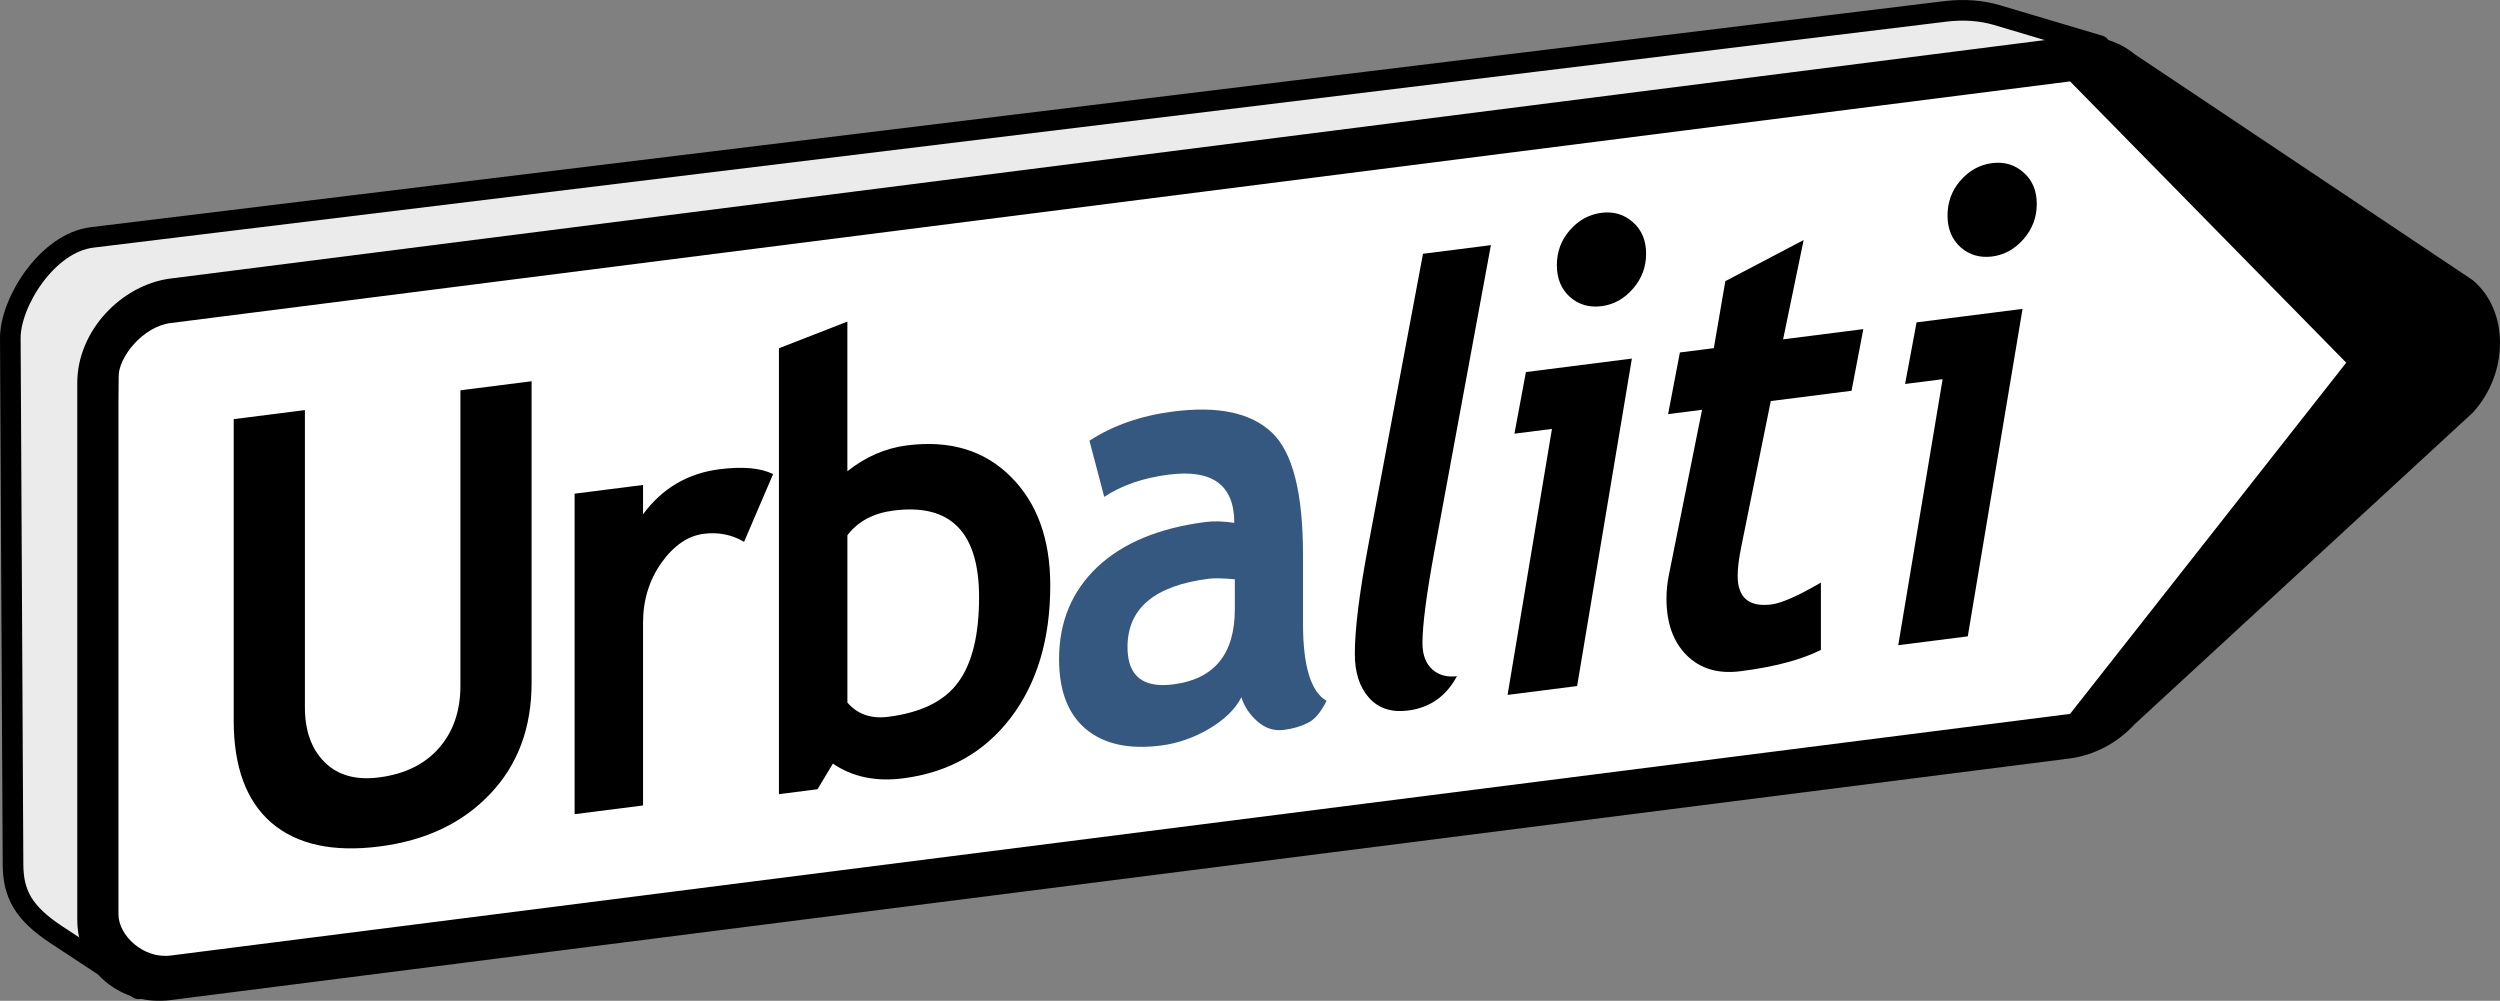
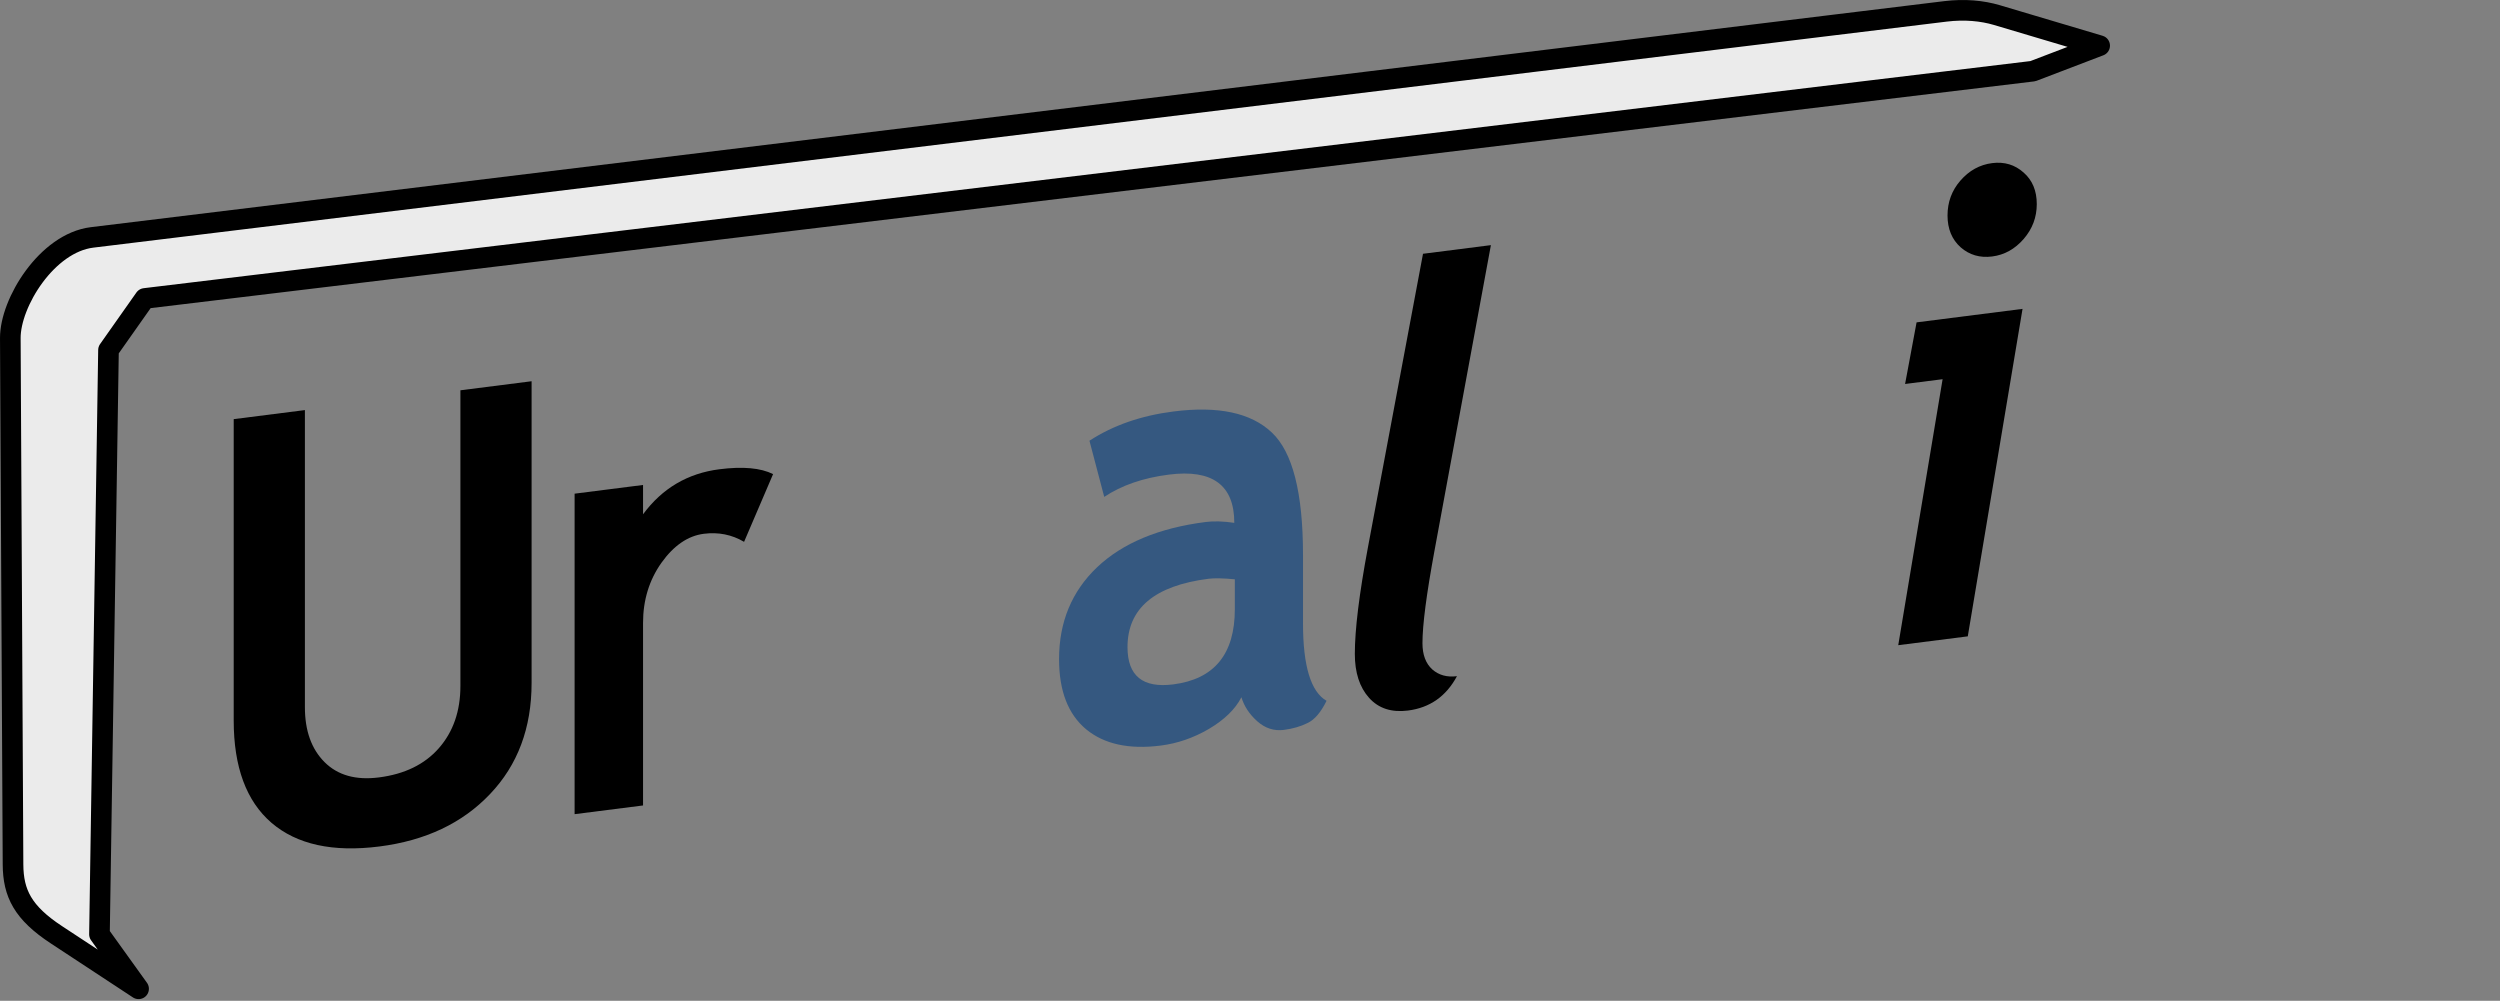
<svg xmlns="http://www.w3.org/2000/svg" xmlns:ns1="http://www.inkscape.org/namespaces/inkscape" xmlns:ns2="http://sodipodi.sourceforge.net/DTD/sodipodi-0.dtd" width="159.658" height="63.914" id="svg3270" version="1.1" ns1:version="0.48.3.1 r9886" ns2:docname="urbaliti.svg" ns1:export-filename="/home/laurent/workspace/mecatran/admin/art/logo/urbaliti.png" ns1:export-xdpi="299.79816" ns1:export-ydpi="299.79816">
  <rect width="100%" height="100%" fill="#808080" stroke="none" />
  <defs id="defs3272">
    <linearGradient id="linearGradient4477">
      <stop style="stop-color:#aaaaaa;stop-opacity:1;" offset="0" id="stop4479" />
      <stop style="stop-color:#dddddd;stop-opacity:1;" offset="1" id="stop4481" />
    </linearGradient>
    <linearGradient id="linearGradient3826">
      <stop style="stop-color:#000000;stop-opacity:1;" offset="0" id="stop3828" />
      <stop style="stop-color:#ffffff;stop-opacity:1;" offset="1" id="stop3830" />
    </linearGradient>
    <ns1:perspective ns2:type="inkscape:persp3d" ns1:vp_x="0 : 526.18109 : 1" ns1:vp_y="0 : 1000 : 0" ns1:vp_z="744.09448 : 526.18109 : 1" ns1:persp3d-origin="372.04724 : 350.78739 : 1" id="perspective3278" />
    <ns1:perspective id="perspective3234" ns1:persp3d-origin="0.5 : 0.33333333 : 1" ns1:vp_z="1 : 0.5 : 1" ns1:vp_y="0 : 1000 : 0" ns1:vp_x="0 : 0.5 : 1" ns2:type="inkscape:persp3d" />
  </defs>
  <ns2:namedview id="base" pagecolor="#ffffff" bordercolor="#666666" borderopacity="1.0" ns1:pageopacity="0.0" ns1:pageshadow="2" ns1:zoom="4" ns1:cx="80.922834" ns1:cy="4.7149466" ns1:document-units="px" ns1:current-layer="layer1" showgrid="false" ns1:window-width="1391" ns1:window-height="876" ns1:window-x="49" ns1:window-y="24" ns1:window-maximized="1" showguides="true" ns1:guide-bbox="true" fit-margin-top="0" fit-margin-left="0" fit-margin-right="0" fit-margin-bottom="0" />
  <g ns1:label="Calque 1" ns1:groupmode="layer" id="layer1" transform="translate(-185.937,-112.653)">
    <g id="g3851">
-       <path transform="translate(185.937,112.653)" ns1:connector-curvature="0" id="path3060" d="m 10.43,19.366 -4.243,4.773 0,35.532 5.564,3.213 L 133.113,46.59 152.735,22.902 133.29,3.456 z" style="fill:#ffffff;stroke:none;stroke-width:1px;stroke-linecap:butt;stroke-linejoin:miter;stroke-opacity:1;fill-opacity:1" />
      <path style="fill:#ebebeb;fill-opacity:1;stroke:#000000;stroke-width:1.317;stroke-linecap:butt;stroke-linejoin:round;stroke-miterlimit:4;stroke-opacity:1;stroke-dasharray:none" d="m 194.788,175.801 -5.253,-3.454 c -2.137,-1.405 -2.756,-2.643 -2.766,-4.482 l -0.173,-33.619 c -0.011,-2.259 2.336,-6.08 5.225,-6.432 l 118.365,-14.435 c 1.207,-0.147 2.333,-0.044 3.278,0.237 l 6.564,1.953 -4.264,1.629 -120.576,14.514 -2.322,3.295 -0.577,37.314 z" id="path4475" ns1:connector-curvature="0" ns2:nodetypes="csssssscccccc" />
      <path d="m 200.863,139.42 4.546,-0.578 0,18.977 c -2e-5,1.503 0.42,2.673 1.259,3.509 0.839,0.836 1.993,1.161 3.462,0.974 1.644,-0.209 2.92,-0.83 3.829,-1.863 0.921,-1.047 1.381,-2.374 1.381,-3.979 l 0,-18.882 4.546,-0.578 0,19.264 c -2e-5,2.879 -0.886,5.247 -2.658,7.103 -1.76,1.855 -4.115,2.97 -7.064,3.345 -2.973,0.378 -5.269,-0.126 -6.889,-1.512 -1.609,-1.388 -2.413,-3.566 -2.413,-6.535 l 0,-19.245" style="font-size:40px;font-style:normal;font-variant:normal;font-weight:bold;font-stretch:normal;text-align:start;line-height:125%;letter-spacing:0px;word-spacing:0px;writing-mode:lr-tb;text-anchor:start;fill:#000000;fill-opacity:1;stroke:none;font-family:Trebuchet MS;-inkscape-font-specification:Trebuchet MS Bold" id="path3945-61-9" ns1:connector-curvature="0" />
      <path d="m 233.456,147.256 c -0.781,-0.461 -1.638,-0.632 -2.57,-0.514 -1.014,0.129 -1.918,0.747 -2.71,1.855 -0.781,1.106 -1.172,2.385 -1.172,3.837 l 0,11.658 -4.371,0.556 0,-20.468 4.371,-0.556 0,1.873 c 1.224,-1.659 2.85,-2.618 4.878,-2.876 1.492,-0.19 2.634,-0.087 3.427,0.309 l -1.853,4.326" style="font-size:40px;font-style:normal;font-variant:normal;font-weight:bold;font-stretch:normal;text-align:start;line-height:125%;letter-spacing:0px;word-spacing:0px;writing-mode:lr-tb;text-anchor:start;fill:#000000;fill-opacity:1;stroke:none;font-family:Trebuchet MS;-inkscape-font-specification:Trebuchet MS Bold" id="path3947-1-6" ns1:connector-curvature="0" />
-       <path d="m 239.126,161.422 -0.979,1.634 -2.465,0.314 0,-28.476 4.371,-1.703 0,9.556 c 1.166,-0.925 2.436,-1.476 3.812,-1.651 2.739,-0.348 4.948,0.32 6.627,2.004 1.679,1.672 2.518,3.986 2.518,6.942 -2e-5,3.427 -0.845,6.249 -2.535,8.464 -1.69,2.203 -3.981,3.488 -6.872,3.856 -1.737,0.221 -3.229,-0.092 -4.476,-0.94 m 0.927,-14.585 0,10.683 c 0.641,0.747 1.51,1.05 2.605,0.911 2.11,-0.268 3.602,-1.006 4.476,-2.213 0.886,-1.208 1.329,-3.017 1.329,-5.425 -2e-5,-4.153 -1.819,-5.999 -5.455,-5.536 -1.294,0.165 -2.279,0.691 -2.955,1.58" style="font-size:40px;font-style:normal;font-variant:normal;font-weight:bold;font-stretch:normal;text-align:start;line-height:125%;letter-spacing:0px;word-spacing:0px;writing-mode:lr-tb;text-anchor:start;fill:#000000;fill-opacity:1;stroke:none;font-family:Trebuchet MS;-inkscape-font-specification:Trebuchet MS Bold" id="path3949-3-5" ns1:connector-curvature="0" />
      <path d="m 265.217,157.185 c -0.396,0.764 -1.09,1.438 -2.081,2.023 -0.979,0.571 -2.005,0.924 -3.077,1.06 -2.017,0.257 -3.602,-0.09 -4.756,-1.038 -1.154,-0.962 -1.731,-2.455 -1.731,-4.481 0,-2.37 0.81,-4.327 2.43,-5.871 1.632,-1.545 3.946,-2.509 6.942,-2.89 0.513,-0.065 1.119,-0.047 1.819,0.055 -1e-5,-2.408 -1.393,-3.435 -4.179,-3.08 -1.644,0.209 -3.019,0.684 -4.127,1.423 l -0.944,-3.587 c 1.504,-0.981 3.293,-1.604 5.368,-1.868 2.856,-0.363 4.948,0.084 6.277,1.342 1.329,1.245 1.993,3.849 1.993,7.811 l 0,4.376 c -10e-6,2.727 0.501,4.376 1.504,4.95 -0.361,0.734 -0.764,1.206 -1.206,1.415 -0.443,0.222 -0.95,0.369 -1.521,0.442 -0.629,0.08 -1.195,-0.103 -1.696,-0.549 -0.501,-0.446 -0.839,-0.957 -1.014,-1.534 m -0.42,-7.534 c -0.746,-0.071 -1.306,-0.082 -1.679,-0.035 -3.45,0.439 -5.176,1.894 -5.176,4.366 0,1.835 0.973,2.628 2.92,2.38 2.623,-0.334 3.934,-1.934 3.934,-4.801 l 0,-1.911" style="font-size:10px;font-style:normal;font-variant:normal;font-weight:normal;font-stretch:normal;text-align:start;line-height:125%;letter-spacing:0px;word-spacing:0px;writing-mode:lr-tb;text-anchor:start;fill:#355880;fill-opacity:1;stroke:none;font-family:Sans;-inkscape-font-specification:Sans" id="path3951-8-4" ns1:connector-curvature="0" />
-       <path ns2:nodetypes="cccccccccccccccccccc" ns1:connector-curvature="0" id="path4342-4" d="m 196.831,130.44 c -3.131,0.399 -5.959,3.335 -5.959,6.66 l 0,34.278 c 3.8e-4,3.324 2.828,5.541 5.959,5.143 l 121.307,-15.433 c 1.518,-0.205 2.996,-0.957 4.113,-2.174 l 21.598,-19.902 c 2.328,-2.519 2.328,-6.544 0,-8.47 l -21.598,-14.437 c -1.122,-0.918 -2.599,-1.288 -4.113,-1.097 z m 0,2.844 121.307,-15.433 17.637,17.964 -17.637,22.429 -121.307,15.433 c -1.737,0.221 -3.329,-1.282 -3.329,-2.634 l 0,-34.278 c 1.5e-4,-1.352 1.592,-3.26 3.329,-3.481 z" style="font-size:medium;font-style:normal;font-variant:normal;font-weight:normal;font-stretch:normal;text-indent:0;text-align:start;text-decoration:none;line-height:normal;letter-spacing:normal;word-spacing:normal;text-transform:none;direction:ltr;block-progression:tb;writing-mode:lr-tb;text-anchor:start;baseline-shift:baseline;color:#000000;fill:#000000;fill-opacity:1;stroke:none;stroke-width:2.921;marker:none;visibility:visible;display:inline;overflow:visible;enable-background:accumulate;font-family:Sans;-inkscape-font-specification:Sans" />
      <path d="m 278.983,155.836 c -0.688,1.285 -1.731,2.017 -3.13,2.195 -1.049,0.133 -1.877,-0.137 -2.483,-0.812 -0.606,-0.675 -0.909,-1.611 -0.909,-2.808 0,-1.554 0.28,-3.826 0.839,-6.815 l 3.515,-18.736 4.336,-0.552 -3.602,19.512 c -0.513,2.779 -0.769,4.748 -0.769,5.908 -10e-6,0.739 0.21,1.298 0.629,1.678 0.42,0.367 0.944,0.511 1.574,0.43" style="font-size:10px;font-style:italic;font-variant:normal;font-weight:normal;font-stretch:normal;text-align:start;line-height:125%;letter-spacing:0px;word-spacing:0px;writing-mode:lr-tb;text-anchor:start;fill:#000000;fill-opacity:1;stroke:none;font-family:Sans;-inkscape-font-specification:Trebuchet MS Bold Italic" id="path4365-0" ns1:connector-curvature="0" />
-       <path d="m 285.363,129.588 c -2e-5,-0.854 0.274,-1.596 0.822,-2.226 0.56,-0.644 1.236,-1.017 2.028,-1.118 0.781,-0.099 1.451,0.102 2.011,0.604 0.56,0.489 0.839,1.161 0.839,2.015 -10e-6,0.841 -0.28,1.584 -0.839,2.228 -0.56,0.645 -1.23,1.016 -2.011,1.116 -0.781,0.099 -1.451,-0.096 -2.011,-0.585 -0.56,-0.502 -0.839,-1.18 -0.839,-2.034 m 1.294,26.878 -4.441,0.565 2.833,-16.987 -2.396,0.305 0.734,-3.935 6.767,-0.861 -3.497,20.913" style="font-size:10px;font-style:italic;font-variant:normal;font-weight:normal;font-stretch:normal;text-align:start;line-height:125%;letter-spacing:0px;word-spacing:0px;writing-mode:lr-tb;text-anchor:start;fill:#000000;fill-opacity:1;stroke:none;font-family:Sans;-inkscape-font-specification:Trebuchet MS Bold Italic" id="path4367-5" ns1:connector-curvature="0" />
-       <path d="m 304.183,137.609 -5.158,0.656 -1.888,9.318 c -0.152,0.746 -0.227,1.36 -0.227,1.844 -10e-6,1.401 0.723,2.01 2.168,1.826 0.641,-0.082 1.69,-0.546 3.147,-1.394 l 0,4.3 c -1.259,0.632 -2.973,1.085 -5.141,1.361 -1.422,0.181 -2.565,-0.158 -3.427,-1.016 -0.863,-0.859 -1.294,-2.065 -1.294,-3.619 0,-0.51 0.052,-1.02 0.157,-1.53 l 2.116,-10.532 -2.168,0.276 0.752,-3.937 2.168,-0.276 0.734,-4.279 5.001,-2.624 -1.311,6.34 5.123,-0.652 -0.752,3.937" style="font-size:10px;font-style:italic;font-variant:normal;font-weight:normal;font-stretch:normal;text-align:start;line-height:125%;letter-spacing:0px;word-spacing:0px;writing-mode:lr-tb;text-anchor:start;fill:#000000;fill-opacity:1;stroke:none;font-family:Sans;-inkscape-font-specification:Trebuchet MS Bold Italic" id="path4369-7" ns1:connector-curvature="0" />
      <path d="m 310.312,126.414 c -2e-5,-0.854 0.274,-1.596 0.822,-2.226 0.56,-0.644 1.236,-1.017 2.028,-1.118 0.781,-0.099 1.451,0.102 2.011,0.604 0.56,0.489 0.839,1.161 0.839,2.015 -10e-6,0.841 -0.28,1.584 -0.839,2.228 -0.56,0.645 -1.23,1.016 -2.011,1.116 -0.781,0.099 -1.451,-0.096 -2.011,-0.585 -0.56,-0.502 -0.839,-1.18 -0.839,-2.034 m 1.294,26.878 -4.441,0.565 2.833,-16.987 -2.396,0.305 0.734,-3.935 6.767,-0.861 -3.497,20.913" style="font-size:10px;font-style:italic;font-variant:normal;font-weight:normal;font-stretch:normal;text-align:start;line-height:125%;letter-spacing:0px;word-spacing:0px;writing-mode:lr-tb;text-anchor:start;fill:#000000;fill-opacity:1;stroke:none;font-family:Sans;-inkscape-font-specification:Trebuchet MS Bold Italic" id="path4371-9" ns1:connector-curvature="0" />
    </g>
  </g>
</svg>